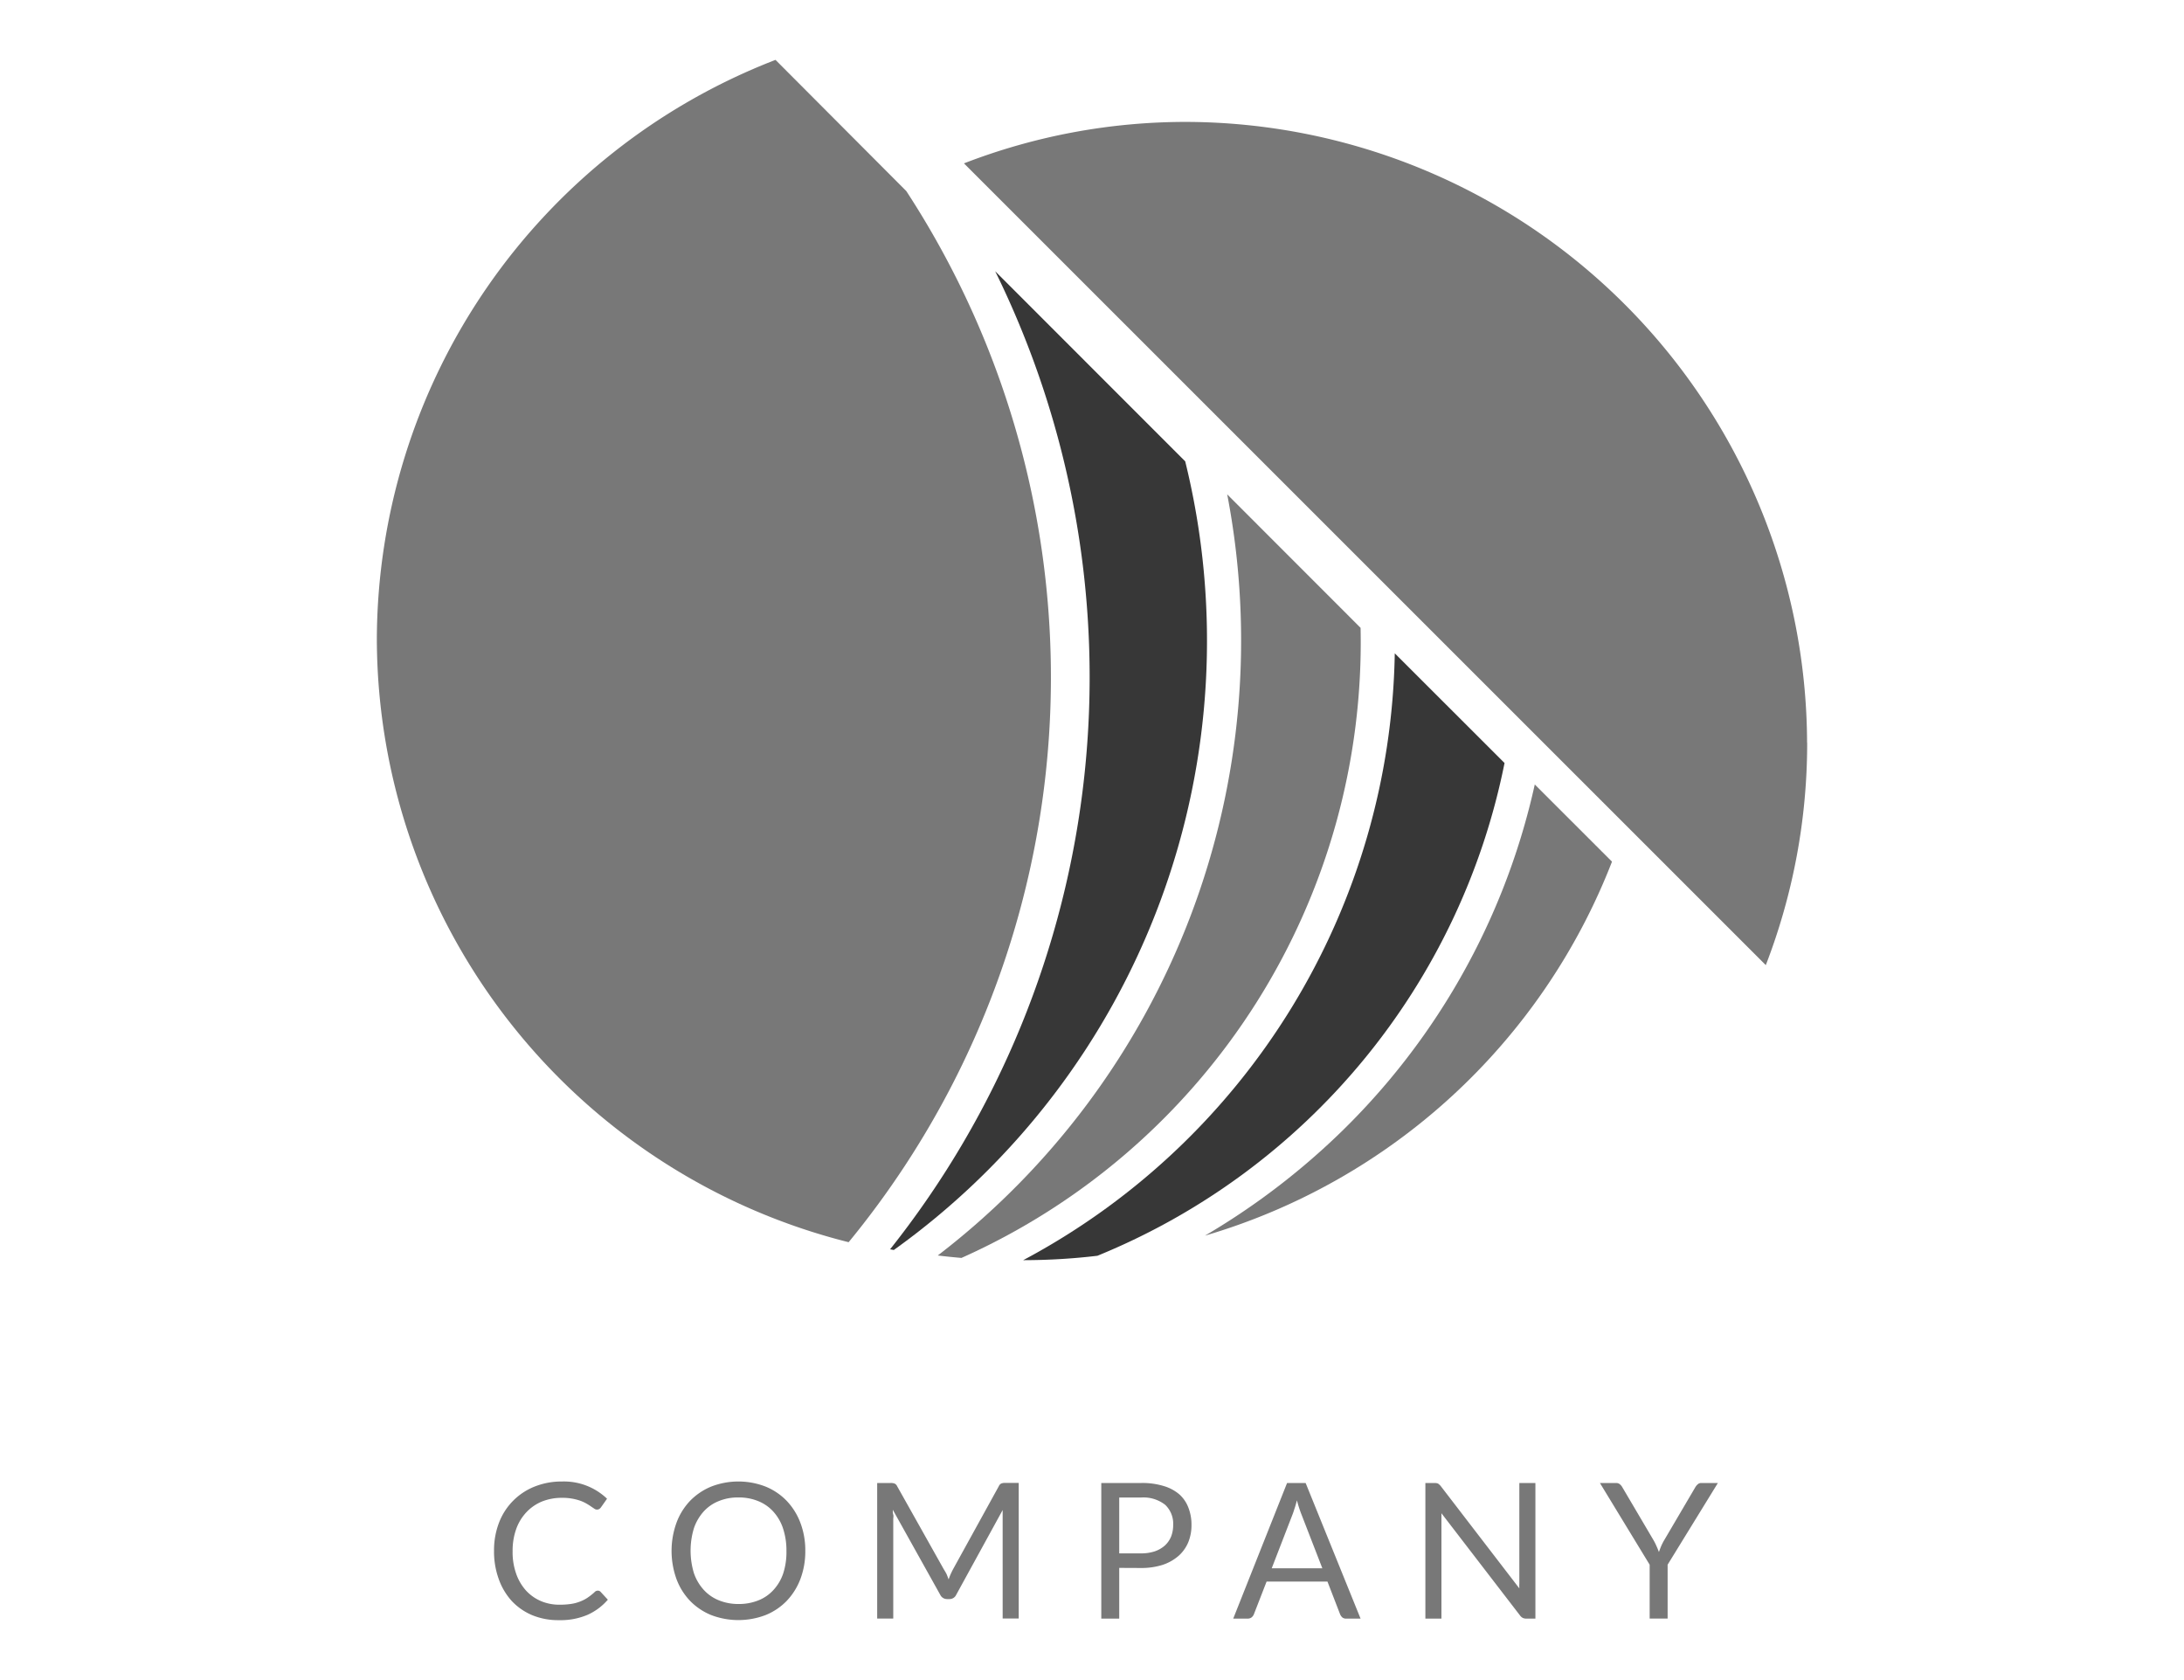
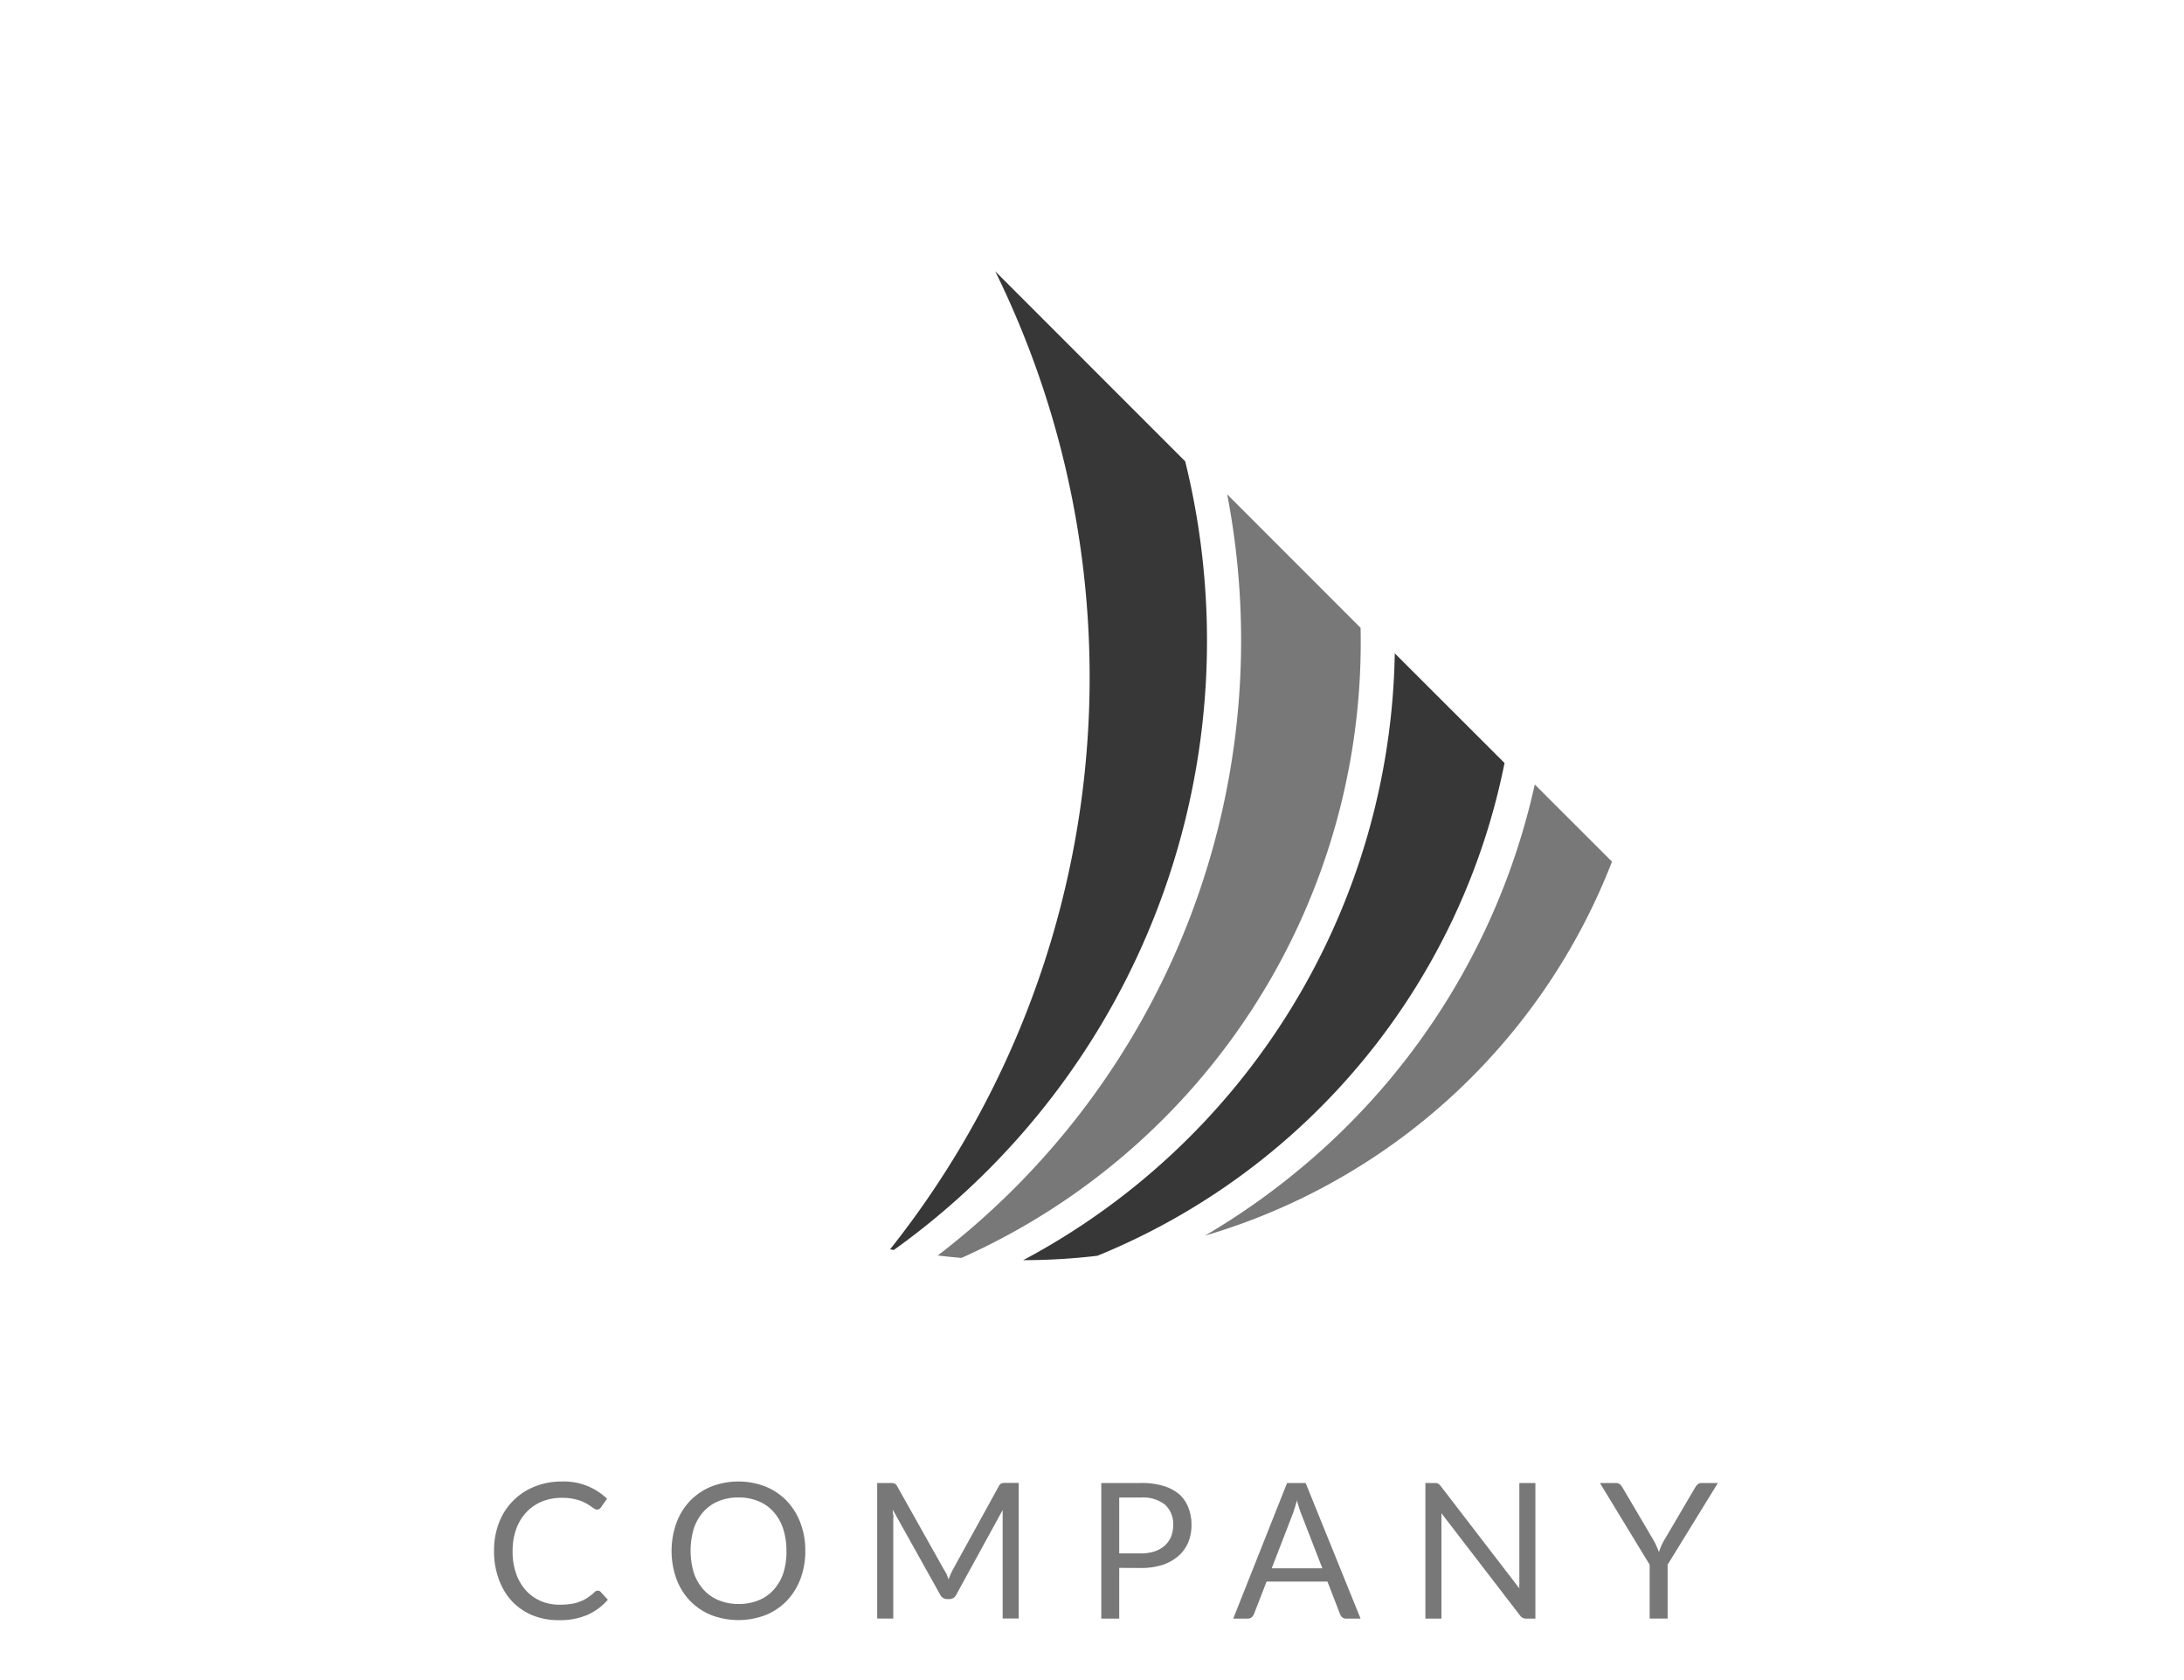
<svg xmlns="http://www.w3.org/2000/svg" width="130" height="100" fill="none" viewBox="0 0 130 100">
  <path fill="#787878" d="M35.593 94.677a.226.226 0 0 1 .16.075l.428.464c-.33.384-.74.69-1.202.898a4.093 4.093 0 0 1-1.704.32 4.048 4.048 0 0 1-1.603-.299 3.563 3.563 0 0 1-1.213-.844 3.853 3.853 0 0 1-.774-1.309 4.776 4.776 0 0 1-.278-1.672 4.562 4.562 0 0 1 .294-1.672 3.74 3.74 0 0 1 2.116-2.153 4.318 4.318 0 0 1 1.645-.304 3.702 3.702 0 0 1 2.671 1.025l-.353.502a.538.538 0 0 1-.09.097.268.268 0 0 1-.305 0l-.192-.129a3.365 3.365 0 0 0-.267-.17 2.498 2.498 0 0 0-.358-.171 3.203 3.203 0 0 0-1.122-.182 3.147 3.147 0 0 0-1.186.219 2.67 2.67 0 0 0-.924.636 2.83 2.83 0 0 0-.61 1.004c-.148.424-.22.87-.213 1.32-.01.457.063.913.214 1.346.129.37.33.712.593 1.004.248.267.55.478.886.62.35.145.727.217 1.106.213.216.001.432-.013.647-.042.182-.024.362-.069.534-.134.16-.057.312-.132.454-.224.15-.1.293-.211.427-.331a.273.273 0 0 1 .22-.107zM47.934 92.31a4.648 4.648 0 0 1-.288 1.667c-.181.484-.457.927-.812 1.303a3.648 3.648 0 0 1-1.261.85 4.54 4.54 0 0 1-3.243 0 3.697 3.697 0 0 1-1.26-.85 3.778 3.778 0 0 1-.807-1.303 4.942 4.942 0 0 1 0-3.329c.177-.486.451-.932.806-1.309a3.74 3.74 0 0 1 1.261-.854 4.472 4.472 0 0 1 3.243 0 3.66 3.66 0 0 1 1.26.854c.356.378.632.823.813 1.31.197.53.295 1.094.288 1.66zm-1.122 0a4.17 4.17 0 0 0-.203-1.336c-.12-.37-.317-.71-.577-.999a2.43 2.43 0 0 0-.897-.625 3.007 3.007 0 0 0-1.186-.219 2.976 2.976 0 0 0-1.176.22c-.337.135-.64.345-.886.613-.26.29-.458.63-.583 1a4.61 4.61 0 0 0 0 2.67c.125.368.323.706.583.994.25.274.558.488.902.625.374.15.773.224 1.176.22a3.11 3.11 0 0 0 1.186-.22c.343-.137.65-.351.897-.625.26-.287.457-.625.577-.993.134-.43.197-.876.187-1.325zM56.348 93.704c.043.101.08.203.118.304.037-.107.075-.208.117-.304.043-.096.091-.193.14-.289l2.735-4.963a.3.3 0 0 1 .15-.155.626.626 0 0 1 .224-.032h.806v8.072h-.956V89.88l-2.767 5.048a.434.434 0 0 1-.39.251h-.16a.444.444 0 0 1-.396-.25l-2.826-5.065c0 .096 0 .192.027.288.026.096 0 .176 0 .257v5.93h-.957V88.27h.807a.624.624 0 0 1 .225.032c.069.03.124.086.154.155l2.79 4.968c.058.09.111.182.16.278zM66.621 93.324v3.019h-1.068V88.27h2.382c.452-.01.903.052 1.336.181.344.1.662.27.935.502.239.217.422.488.534.791.126.329.188.679.182 1.031.004.351-.062.7-.193 1.026-.13.309-.326.584-.577.807-.277.238-.598.42-.945.534-.418.13-.855.193-1.293.187l-1.293-.006zm0-.865h1.293c.281.004.56-.037.828-.123a1.77 1.77 0 0 0 .598-.347c.161-.15.287-.331.37-.534.082-.217.123-.447.122-.679a1.555 1.555 0 0 0-.475-1.207 2.09 2.09 0 0 0-1.443-.433h-1.293v3.323zM80.987 96.343h-.85a.363.363 0 0 1-.235-.07.535.535 0 0 1-.133-.187l-.754-1.95h-3.622l-.758 1.95a.47.47 0 0 1-.134.182.385.385 0 0 1-.235.075h-.86l3.205-8.072h1.106l3.27 8.072zm-5.289-2.997h3.013l-1.272-3.28a6.96 6.96 0 0 1-.24-.764c-.043.155-.08.299-.123.427s-.075.24-.112.342l-1.266 3.275zM85.602 88.308c.06.042.115.092.16.15l4.675 6.085a2.623 2.623 0 0 1 0-.284v-5.988h.956v8.072h-.534a.535.535 0 0 1-.219-.043.534.534 0 0 1-.17-.155l-4.67-6.074v6.272h-.956V88.27h.56c.068 0 .135.012.198.037zM99.263 93.133v3.205h-1.069v-3.205l-2.96-4.862h.957a.337.337 0 0 1 .23.075c.06.05.11.112.149.182l1.848 3.136c.07.12.133.245.187.373.054.113.097.23.14.342.042-.117.085-.235.133-.347a3 3 0 0 1 .187-.368l1.843-3.136a.672.672 0 0 1 .139-.171.294.294 0 0 1 .224-.086h.983l-2.991 4.862zM55.82 74.728c.47.057.94.105 1.41.145A40.131 40.131 0 0 0 80.987 37.37l-7.939-7.944A46.125 46.125 0 0 1 55.82 74.728z" />
  <path fill="#373737" d="m52.982 74.36.22.042A44.591 44.591 0 0 0 70.548 27.46l-11.31-11.315a54.747 54.747 0 0 1-6.256 58.215z" />
  <path fill="#787878" d="M91.356 46.693A41.306 41.306 0 0 1 78.05 69.007a42.467 42.467 0 0 1-6.326 4.541 37.246 37.246 0 0 0 24.228-22.261l-4.595-4.594z" />
  <path fill="#373737" d="m89.556 45.416-6.534-6.529a41.712 41.712 0 0 1-22.117 36.12h.032c1.466-.002 2.93-.089 4.386-.262a40.202 40.202 0 0 0 24.233-29.33z" />
-   <path fill="#787878" d="m53.944 11.37-7.783-7.806a37.092 37.092 0 0 0-23.73 34.49 37.107 37.107 0 0 0 28.083 35.884 52.962 52.962 0 0 0 3.43-62.569zM107.564 44.213A37.065 37.065 0 0 0 70.607 7.256a36.584 36.584 0 0 0-13.228 2.468l47.728 47.722a36.697 36.697 0 0 0 2.463-13.233h-.006z" />
</svg>